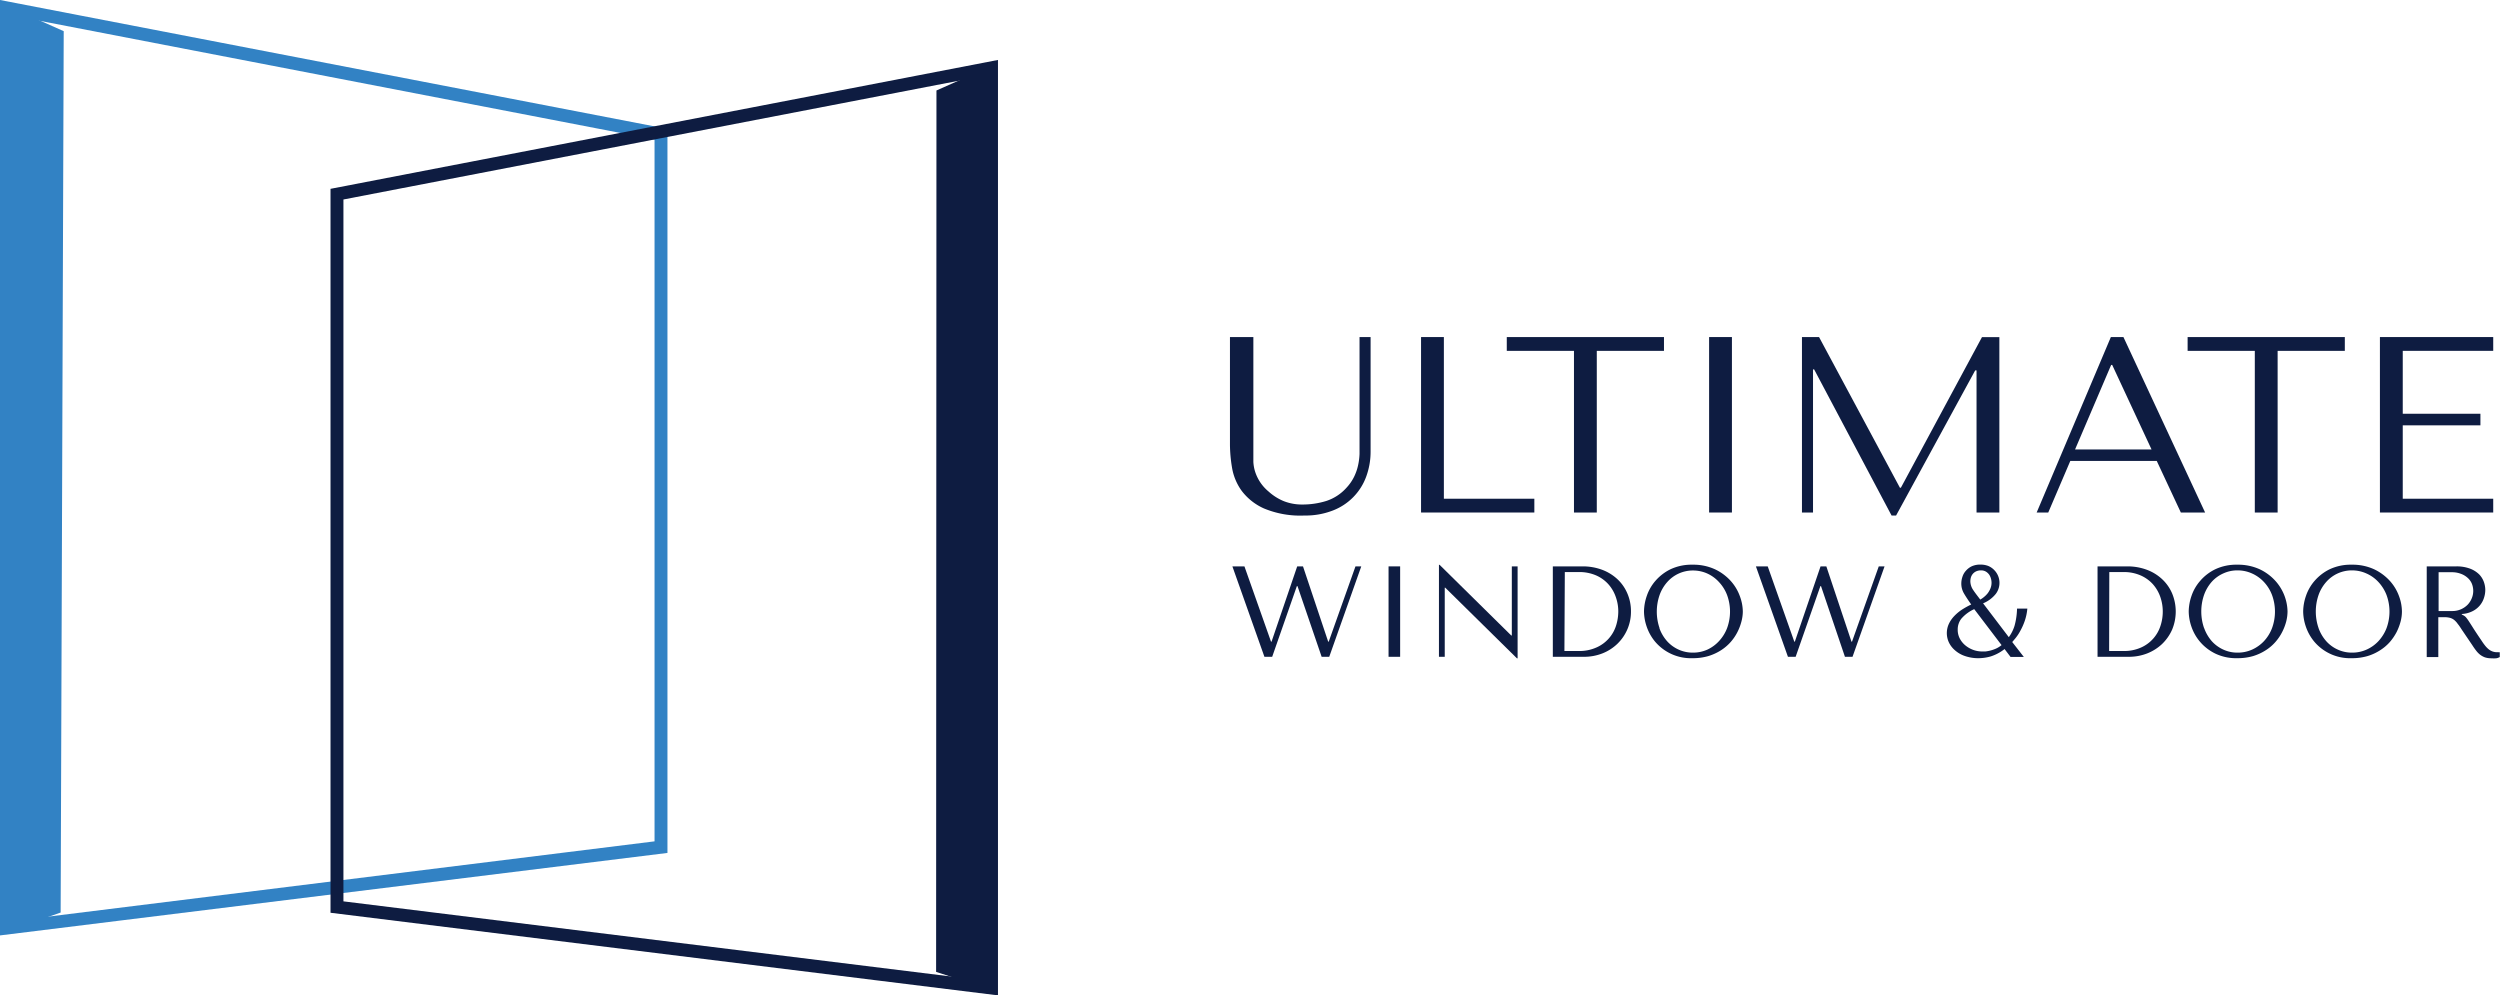
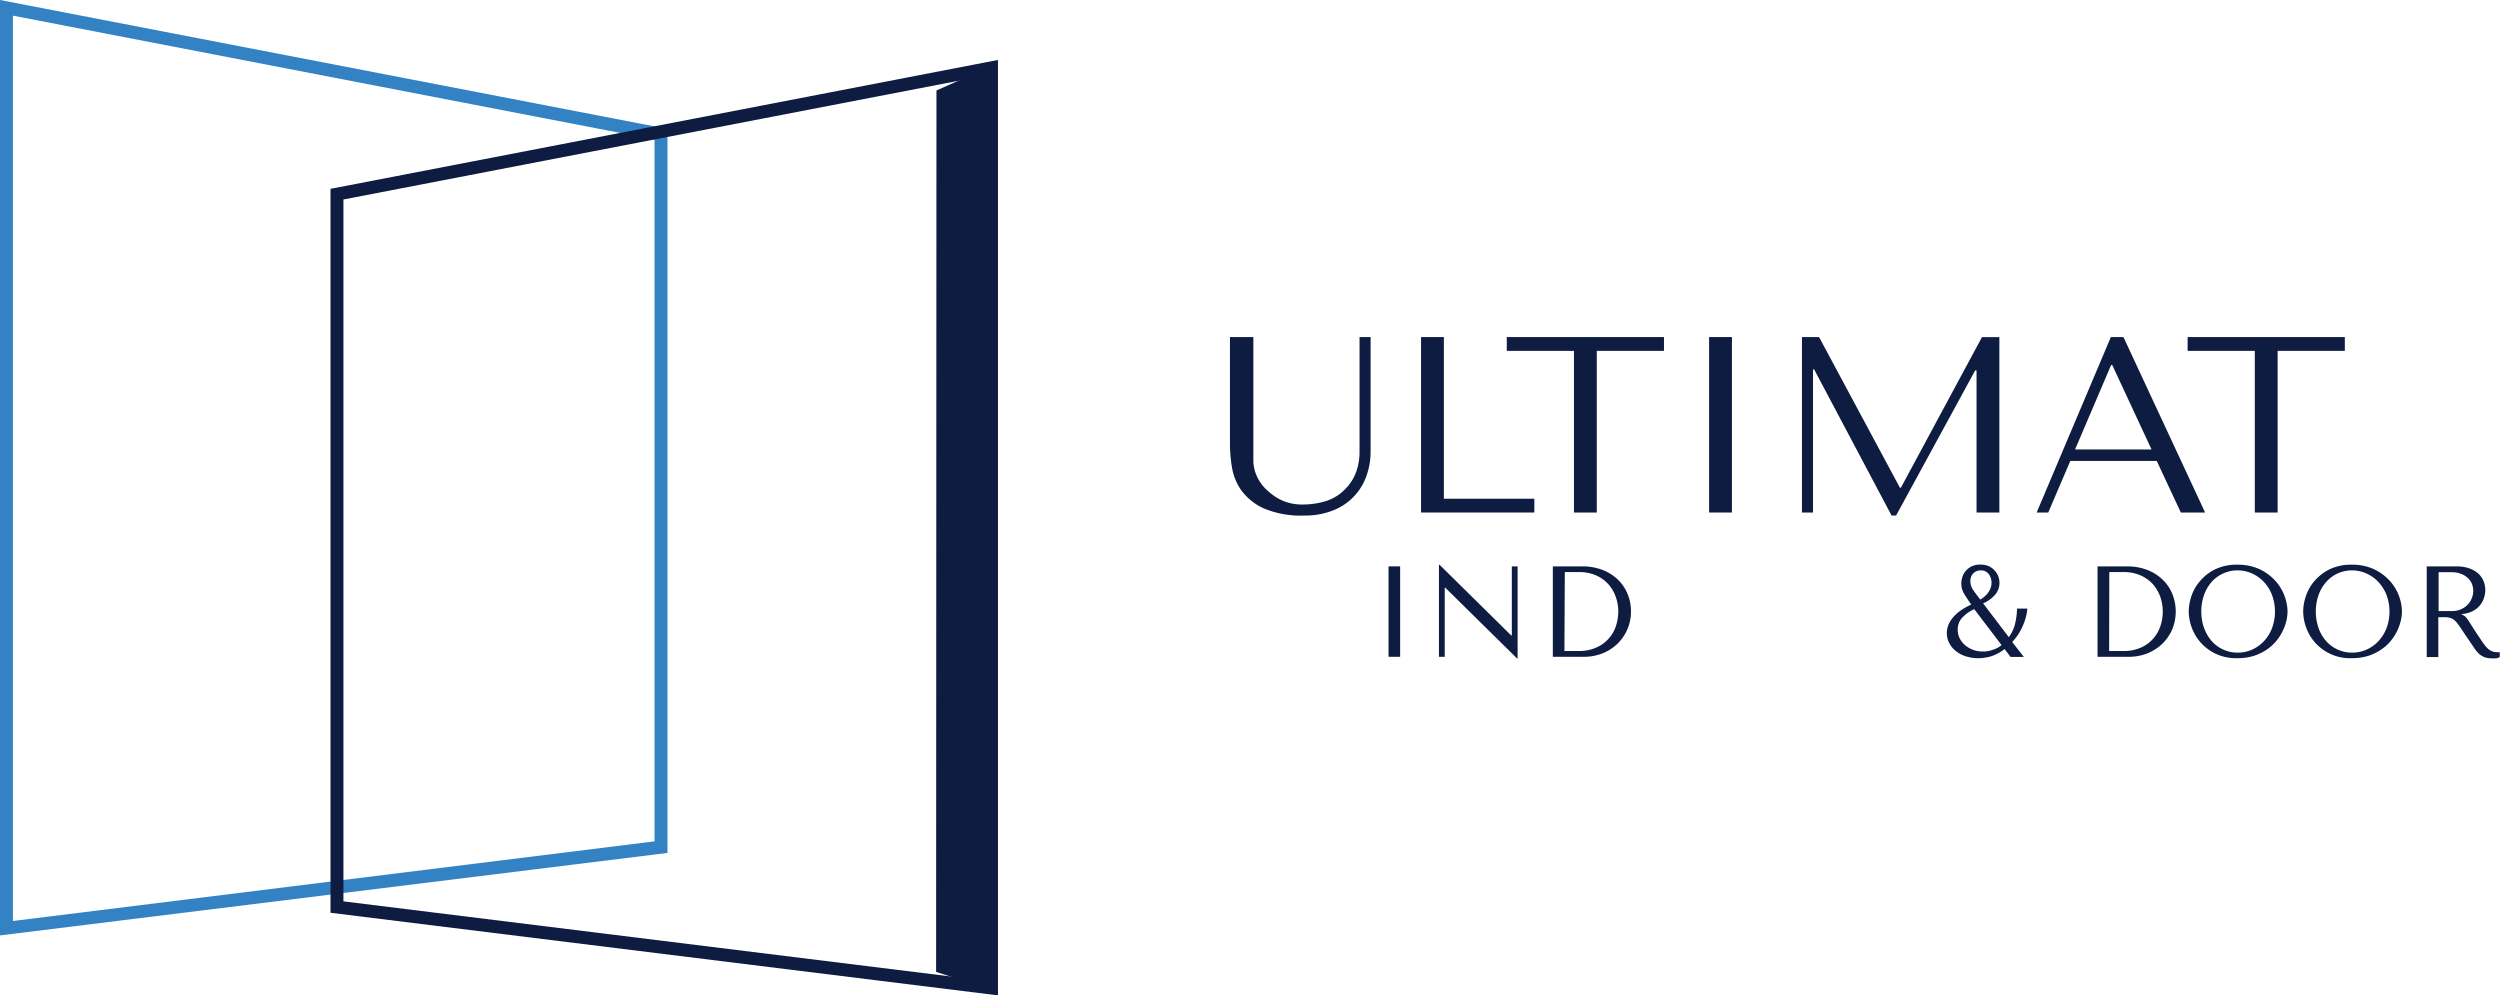
<svg xmlns="http://www.w3.org/2000/svg" viewBox="0 0 431.6 171.84">
  <defs>
    <style>.cls-1{fill:#3282c4;}.cls-2{fill:#0e1c41;}</style>
  </defs>
  <g id="Layer_2" data-name="Layer 2">
    <g id="Layer_1-2" data-name="Layer 1">
      <path class="cls-1" d="M0,161.49V0L115.23,22.25v125ZM2.23,2.7V159L113,145.25V24.09Z" />
-       <polygon class="cls-1" points="10.47 157.54 0.93 160.9 0.93 0.91 11 5.38 10.47 157.54" />
      <path class="cls-2" d="M172.29,171.84,57.06,157.58V32.6L172.29,10.35Zm-113-16.23,110.77,13.7V13.06L59.29,34.44Z" />
      <polygon class="cls-2" points="161.61 167.78 171.74 171.14 171.74 11.14 161.67 15.62 161.61 167.78" />
      <path class="cls-2" d="M216.38,58.19V78c0,.58,0,1.16,0,1.74a6.85,6.85,0,0,0,.31,1.71A7.36,7.36,0,0,0,219,84.85a9,9,0,0,0,2.66,1.68,8.58,8.58,0,0,0,3.23.57,13.78,13.78,0,0,0,4.07-.61,8,8,0,0,0,3.5-2.29,7.82,7.82,0,0,0,1.32-1.91,8.77,8.77,0,0,0,.67-1.92,10.87,10.87,0,0,0,.26-2c0-.65,0-1.29,0-1.93V58.19h1.91V77.92a12.47,12.47,0,0,1-.74,4.31,9.88,9.88,0,0,1-5.77,5.9,13,13,0,0,1-4.92.87,16.26,16.26,0,0,1-7-1.23,9.84,9.84,0,0,1-3.86-3.08,9.45,9.45,0,0,1-1.64-4,24.81,24.81,0,0,1-.35-3.91V58.19Z" />
      <path class="cls-2" d="M245.33,88.48V58.19h3.94V86.1h15.62v2.38Z" />
      <path class="cls-2" d="M271.73,88.48V60.57h-11.6V58.19h27.14v2.38h-11.6V88.48Z" />
      <path class="cls-2" d="M299,58.19V88.48h-3.94V58.19Z" />
      <path class="cls-2" d="M328,84.2h.17l14-26h3V88.48h-3.94V63.94H341L327.34,89h-.78L313.19,63.77H313V88.48h-1.91V58.19h2.95Z" />
      <path class="cls-2" d="M357.42,79.57l-3.81,8.91h-2l12.81-30.29h2.17l14.1,30.29h-4.19l-4.16-8.91ZM364.65,63h-.18l-6.23,14.59h13.2Z" />
      <path class="cls-2" d="M389.27,88.48V60.57h-11.6V58.19h27.14v2.38h-11.6V88.48Z" />
-       <path class="cls-2" d="M430.43,58.19v2.38H414.81V71.43h13.41v2H414.81V86.1h15.62v2.38H410.87V58.19Z" />
-       <path class="cls-2" d="M214.84,97.78l4.59,13h.09l4.43-13h1l4.35,13h.09l4.62-13h1l-5.53,15.61h-1.31L224,101.19h-.11l-4.26,12.2h-1.34l-5.53-15.61Z" />
      <path class="cls-2" d="M241.72,97.78v15.61h-2V97.78Z" />
      <path class="cls-2" d="M262,97.78v15.87h-.12l-12.37-12.19h-.09v11.93h-1V97.51h.11l12.37,12.2H261V97.78Z" />
      <path class="cls-2" d="M268.08,113.39V97.78h5.13a9.5,9.5,0,0,1,3.39.59,8,8,0,0,1,2.64,1.63,7.21,7.21,0,0,1,1.71,2.46,7.7,7.7,0,0,1,.62,3.08,7.69,7.69,0,0,1-2.38,5.64,7.88,7.88,0,0,1-2.57,1.63,8.64,8.64,0,0,1-3.15.58Zm2-1h2.44a7.15,7.15,0,0,0,3.11-.62A6.12,6.12,0,0,0,279,108a8.14,8.14,0,0,0,.38-2.42,7.43,7.43,0,0,0-.45-2.57,6.37,6.37,0,0,0-1.3-2.19,6.17,6.17,0,0,0-2.12-1.5,7.24,7.24,0,0,0-2.92-.56h-2.44Z" />
-       <path class="cls-2" d="M284.3,102.88a7.78,7.78,0,0,1,1.5-2.61,8.2,8.2,0,0,1,2.61-2,8.51,8.51,0,0,1,3.79-.78,8.91,8.91,0,0,1,3.87.79,8.61,8.61,0,0,1,2.71,2,8,8,0,0,1,1.58,2.62,7.87,7.87,0,0,1,.52,2.66,6.86,6.86,0,0,1-.24,1.74,8.81,8.81,0,0,1-.69,1.82,8.18,8.18,0,0,1-1.17,1.72,8,8,0,0,1-1.68,1.43,8.78,8.78,0,0,1-2.19,1,9.51,9.51,0,0,1-2.71.36,8.09,8.09,0,0,1-6.4-2.78,8.13,8.13,0,0,1-1.5-2.62,8.34,8.34,0,0,1-.48-2.67A8.56,8.56,0,0,1,284.3,102.88Zm2.18,5.57a6.91,6.91,0,0,0,1.32,2.24,6,6,0,0,0,2,1.46,5.86,5.86,0,0,0,2.48.52,6,6,0,0,0,2.48-.52,6.35,6.35,0,0,0,2-1.46,6.92,6.92,0,0,0,1.4-2.24,8.3,8.3,0,0,0,0-5.73,6.81,6.81,0,0,0-1.4-2.24,6.2,6.2,0,0,0-2-1.46,6,6,0,0,0-2.48-.53,5.88,5.88,0,0,0-4.45,2,6.81,6.81,0,0,0-1.32,2.24,8.79,8.79,0,0,0,0,5.73Z" />
-       <path class="cls-2" d="M305.18,97.78l4.59,13h.09l4.44-13h1l4.34,13h.09l4.62-13h1l-5.53,15.61h-1.31l-4.13-12.2h-.11L310,113.39h-1.33l-5.53-15.61Z" />
      <path class="cls-2" d="M346.07,112.05a7.55,7.55,0,0,1-2.44,1.29,7.92,7.92,0,0,1-2,.29,7,7,0,0,1-2.39-.37,5,5,0,0,1-1.74-1,4.13,4.13,0,0,1-1.06-1.39,3.8,3.8,0,0,1,0-3.14,5,5,0,0,1,.9-1.33,7.65,7.65,0,0,1,1.32-1.12,14.41,14.41,0,0,1,1.65-.92c-.47-.67-.88-1.28-1.21-1.84a3.35,3.35,0,0,1-.5-1.77,3.64,3.64,0,0,1,.19-1.15,2.73,2.73,0,0,1,.6-1.06,3.11,3.11,0,0,1,1-.77,3.52,3.52,0,0,1,1.52-.3,3.74,3.74,0,0,1,1.3.22,3,3,0,0,1,1,.65,3.16,3.16,0,0,1,.35,4.18,5.48,5.48,0,0,1-2.2,1.64l4.44,5.84a6.53,6.53,0,0,0,1-2,12.21,12.21,0,0,0,.42-2.93H350a9,9,0,0,1-.46,2.16,10.68,10.68,0,0,1-.76,1.69,7.82,7.82,0,0,1-.8,1.22c-.26.32-.46.55-.59.7l2,2.57H347.1Zm-5.24-6.89a6.47,6.47,0,0,0-2.24,1.67,3,3,0,0,0-.61,1.83,3.29,3.29,0,0,0,.38,1.62,3.91,3.91,0,0,0,1,1.19,4.63,4.63,0,0,0,1.36.75,4.55,4.55,0,0,0,1.48.25l.55,0a6.27,6.27,0,0,0,1.8-.48,4.08,4.08,0,0,0,1-.62ZM342,98.47a1.93,1.93,0,0,0-.84.17,1.65,1.65,0,0,0-.57.43,1.77,1.77,0,0,0-.33.6,2.65,2.65,0,0,0-.1.67,2.76,2.76,0,0,0,.5,1.53c.33.5.73,1,1.21,1.64a3.89,3.89,0,0,0,.64-.44,4.3,4.3,0,0,0,.64-.64,3.83,3.83,0,0,0,.48-.84,2.61,2.61,0,0,0,.19-1,2.74,2.74,0,0,0-.09-.66,2.29,2.29,0,0,0-.29-.68,1.89,1.89,0,0,0-.55-.54A1.61,1.61,0,0,0,342,98.47Z" />
      <path class="cls-2" d="M362.12,113.39V97.78h5.13a9.5,9.5,0,0,1,3.39.59,7.85,7.85,0,0,1,2.64,1.63,7.24,7.24,0,0,1,1.72,2.46,8.14,8.14,0,0,1,0,6.23,7.86,7.86,0,0,1-1.74,2.49,8,8,0,0,1-2.58,1.63,8.63,8.63,0,0,1-3.14.58Zm2-1h2.45a7.11,7.11,0,0,0,3.1-.62A6.12,6.12,0,0,0,373,108a7.83,7.83,0,0,0,.38-2.42,7.67,7.67,0,0,0-.44-2.57,6.53,6.53,0,0,0-1.3-2.19,6.21,6.21,0,0,0-2.13-1.5,7.16,7.16,0,0,0-2.91-.56h-2.45Z" />
      <path class="cls-2" d="M378.34,102.88a7.64,7.64,0,0,1,1.51-2.61,8,8,0,0,1,2.61-2,8.48,8.48,0,0,1,3.79-.78,9,9,0,0,1,3.87.79,8.57,8.57,0,0,1,2.7,2,8.15,8.15,0,0,1,2.1,5.28,7.31,7.31,0,0,1-.23,1.74,8.85,8.85,0,0,1-.7,1.82,8.18,8.18,0,0,1-1.17,1.72,7.56,7.56,0,0,1-1.68,1.43,8.7,8.7,0,0,1-2.18,1,9.56,9.56,0,0,1-2.71.36,8.35,8.35,0,0,1-3.79-.79,8.14,8.14,0,0,1-2.61-2,8,8,0,0,1-1.51-2.62,8.34,8.34,0,0,1-.48-2.67A8.56,8.56,0,0,1,378.34,102.88Zm2.19,5.57a7.08,7.08,0,0,0,1.31,2.24,6.07,6.07,0,0,0,2,1.46,5.79,5.79,0,0,0,2.47.52,6,6,0,0,0,2.49-.52,6.46,6.46,0,0,0,2.05-1.46,6.89,6.89,0,0,0,1.39-2.24,8.3,8.3,0,0,0,0-5.73,6.79,6.79,0,0,0-1.39-2.24A6.3,6.3,0,0,0,388.78,99a6,6,0,0,0-2.49-.53,5.79,5.79,0,0,0-2.47.53,5.93,5.93,0,0,0-2,1.46,7,7,0,0,0-1.31,2.24,8.79,8.79,0,0,0,0,5.73Z" />
      <path class="cls-2" d="M398.1,102.88a7.78,7.78,0,0,1,1.5-2.61,8.2,8.2,0,0,1,2.61-2,8.51,8.51,0,0,1,3.79-.78,8.91,8.91,0,0,1,3.87.79,8.73,8.73,0,0,1,2.71,2,8,8,0,0,1,1.58,2.62,7.85,7.85,0,0,1,.51,2.66,6.83,6.83,0,0,1-.23,1.74,9.42,9.42,0,0,1-.69,1.82,9,9,0,0,1-1.17,1.72,7.85,7.85,0,0,1-1.69,1.43,8.54,8.54,0,0,1-2.18,1,9.51,9.51,0,0,1-2.71.36,8.09,8.09,0,0,1-6.4-2.78,8.13,8.13,0,0,1-1.5-2.62,8.34,8.34,0,0,1-.48-2.67A8.56,8.56,0,0,1,398.1,102.88Zm2.18,5.57a6.91,6.91,0,0,0,1.32,2.24,5.92,5.92,0,0,0,2,1.46,5.83,5.83,0,0,0,2.48.52,6,6,0,0,0,2.48-.52,6.35,6.35,0,0,0,2.05-1.46,7.09,7.09,0,0,0,1.4-2.24,8.3,8.3,0,0,0,0-5.73,7,7,0,0,0-1.4-2.24A6.2,6.2,0,0,0,408.53,99a6,6,0,0,0-2.48-.53,5.88,5.88,0,0,0-4.45,2,6.81,6.81,0,0,0-1.32,2.24,8.79,8.79,0,0,0,0,5.73Z" />
      <path class="cls-2" d="M424,97.78a6.56,6.56,0,0,1,2.48.41,4.51,4.51,0,0,1,1.55,1,3.66,3.66,0,0,1,.8,1.32,4.17,4.17,0,0,1,.23,1.32,4.45,4.45,0,0,1-.22,1.37,3.83,3.83,0,0,1-.7,1.3,3.92,3.92,0,0,1-1.25,1A4.61,4.61,0,0,1,425,106v.09l.22.11a1.59,1.59,0,0,1,.46.33,5.34,5.34,0,0,1,.49.65q.3.45.81,1.26c.34.54.82,1.26,1.44,2.17a10.18,10.18,0,0,0,.6.84,3.94,3.94,0,0,0,.6.62,2.26,2.26,0,0,0,1.49.53l.22,0a.91.91,0,0,0,.23,0v.83a1.76,1.76,0,0,1-.63.22,5.88,5.88,0,0,1-.8,0,3.53,3.53,0,0,1-1.15-.17,3.22,3.22,0,0,1-.85-.48,4,4,0,0,1-.69-.73c-.22-.28-.43-.59-.65-.93l-1.77-2.61c-.27-.42-.5-.77-.7-1a3.23,3.23,0,0,0-.62-.69,2,2,0,0,0-.75-.38,3.9,3.9,0,0,0-1-.11h-1v6.89h-2V97.78Zm-3,7.71h2.31a3.7,3.7,0,0,0,1.57-.31,3.77,3.77,0,0,0,1.16-.81,3.57,3.57,0,0,0,.7-1.12,3.3,3.3,0,0,0,.24-1.21,3.34,3.34,0,0,0-.26-1.32,2.82,2.82,0,0,0-.75-1,3.51,3.51,0,0,0-1.18-.68,4.31,4.31,0,0,0-1.53-.25H421Z" />
    </g>
  </g>
</svg>